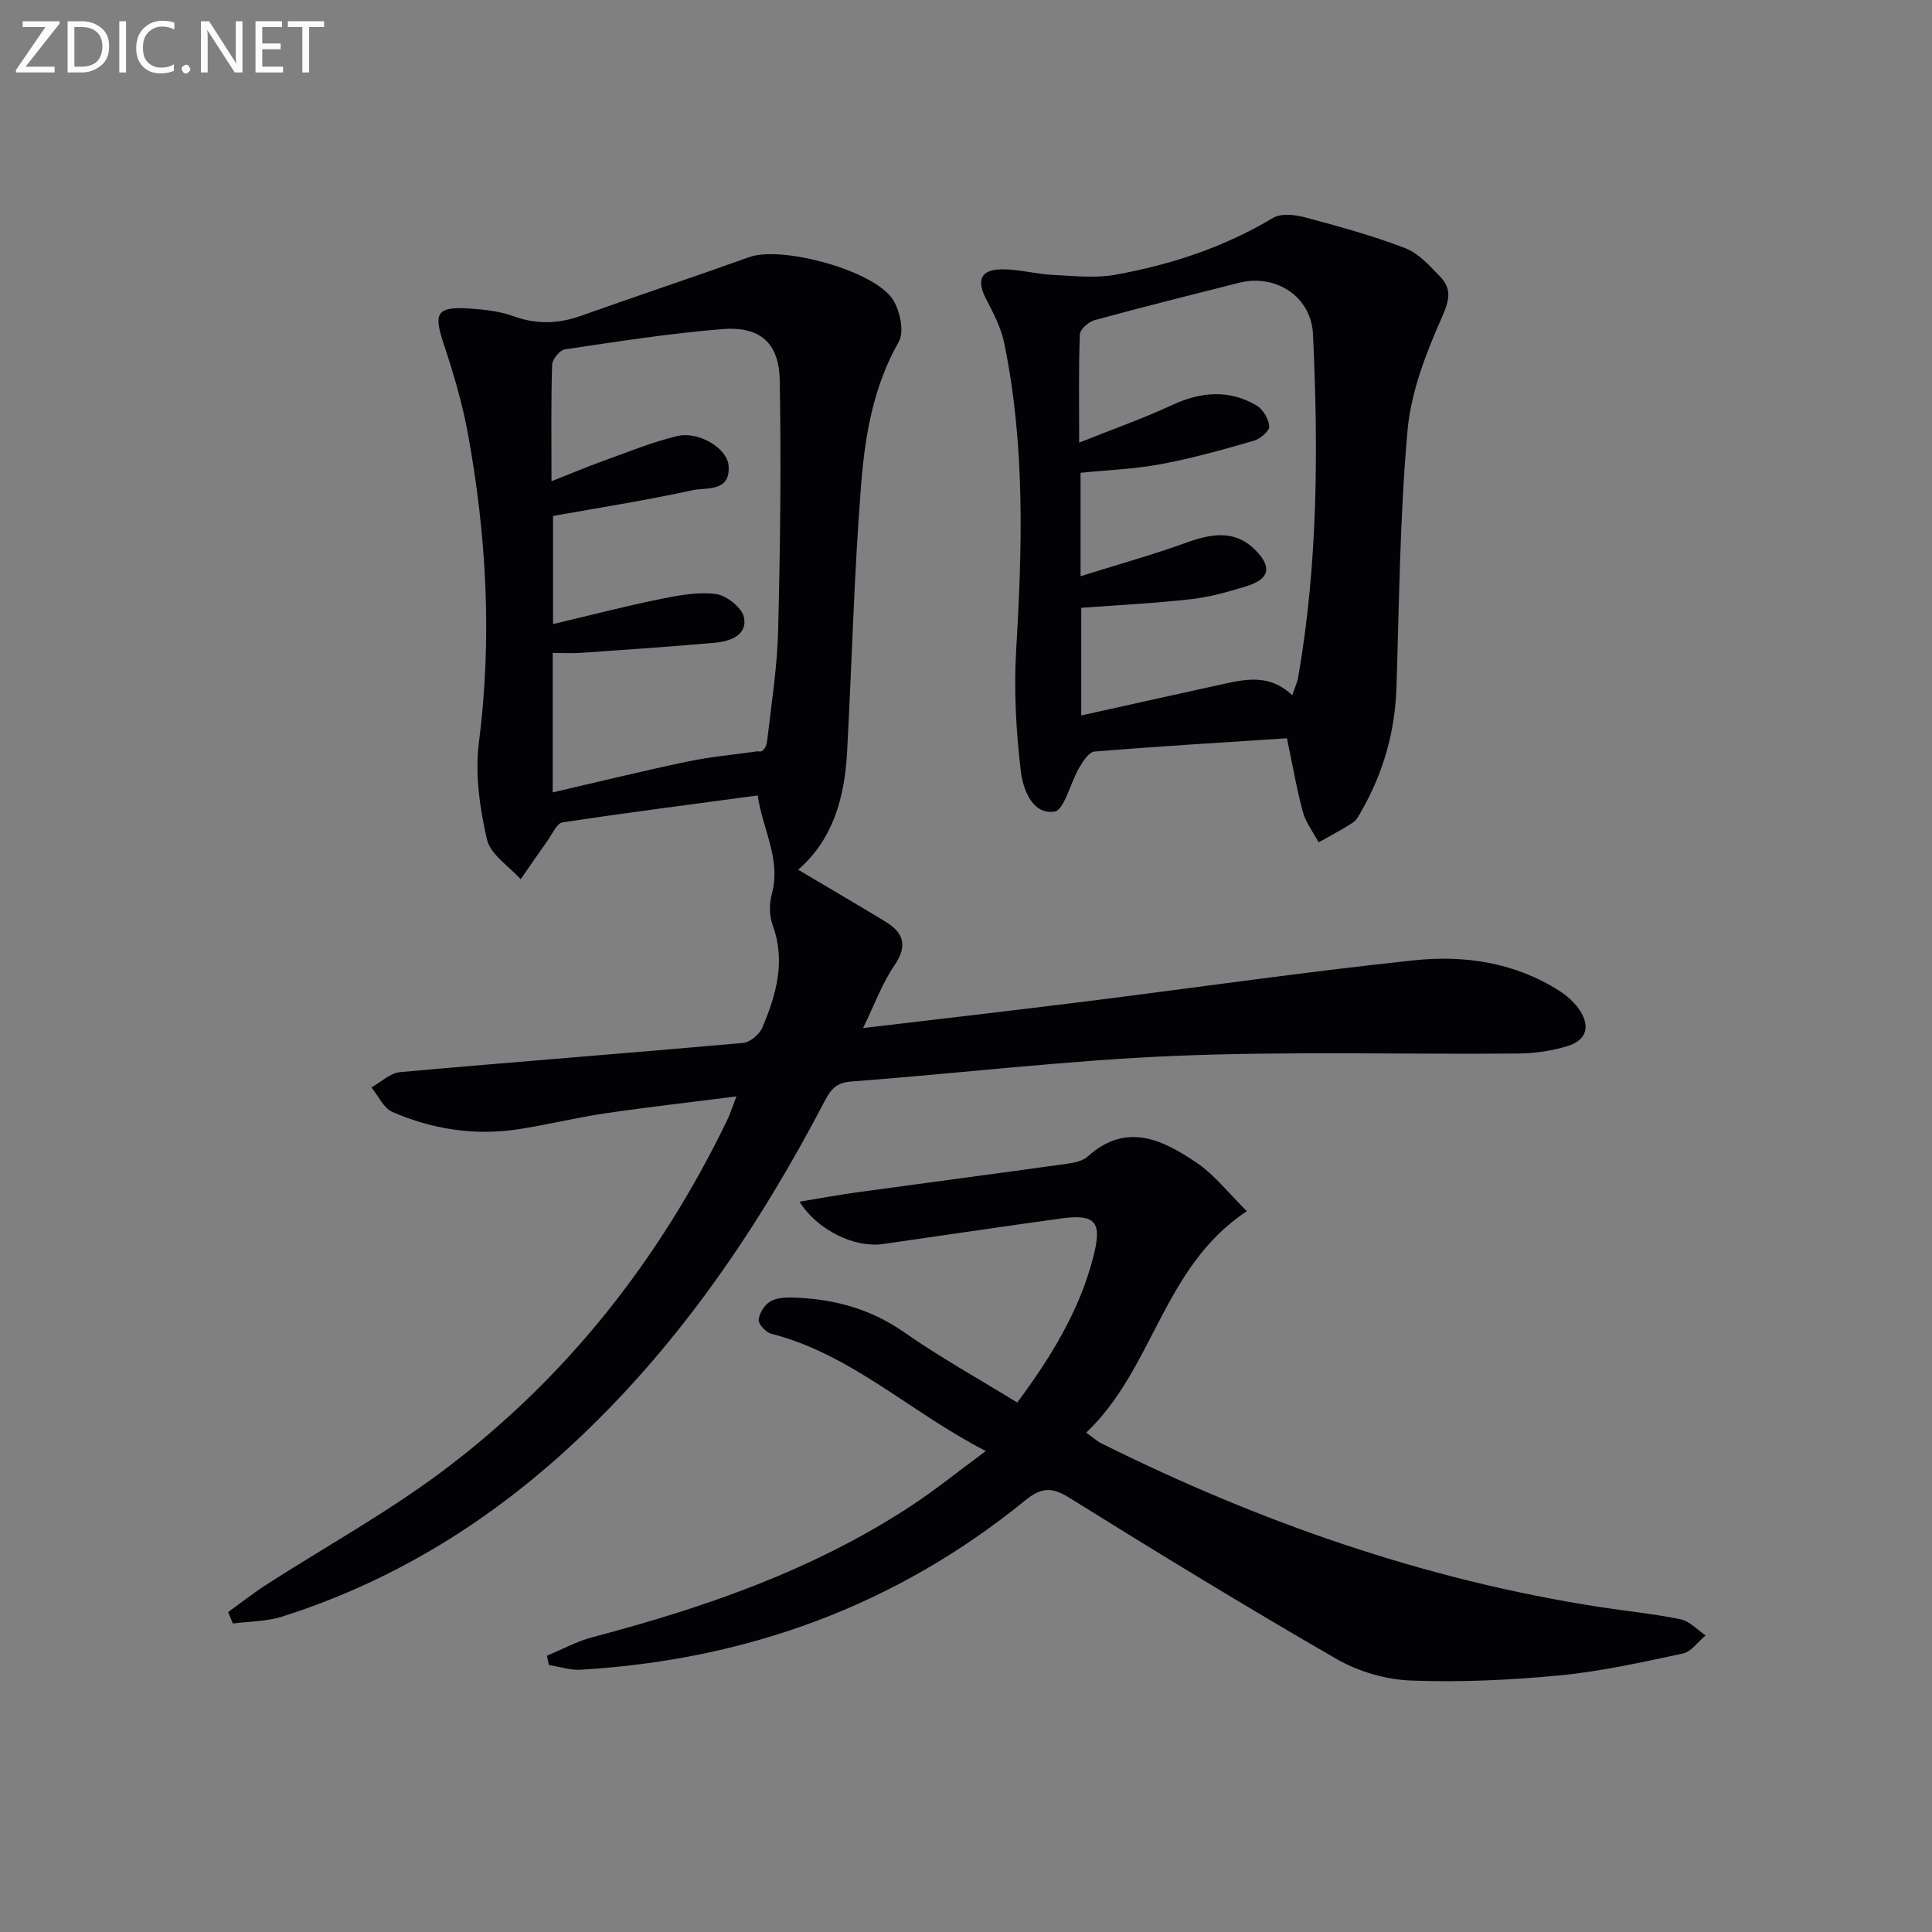
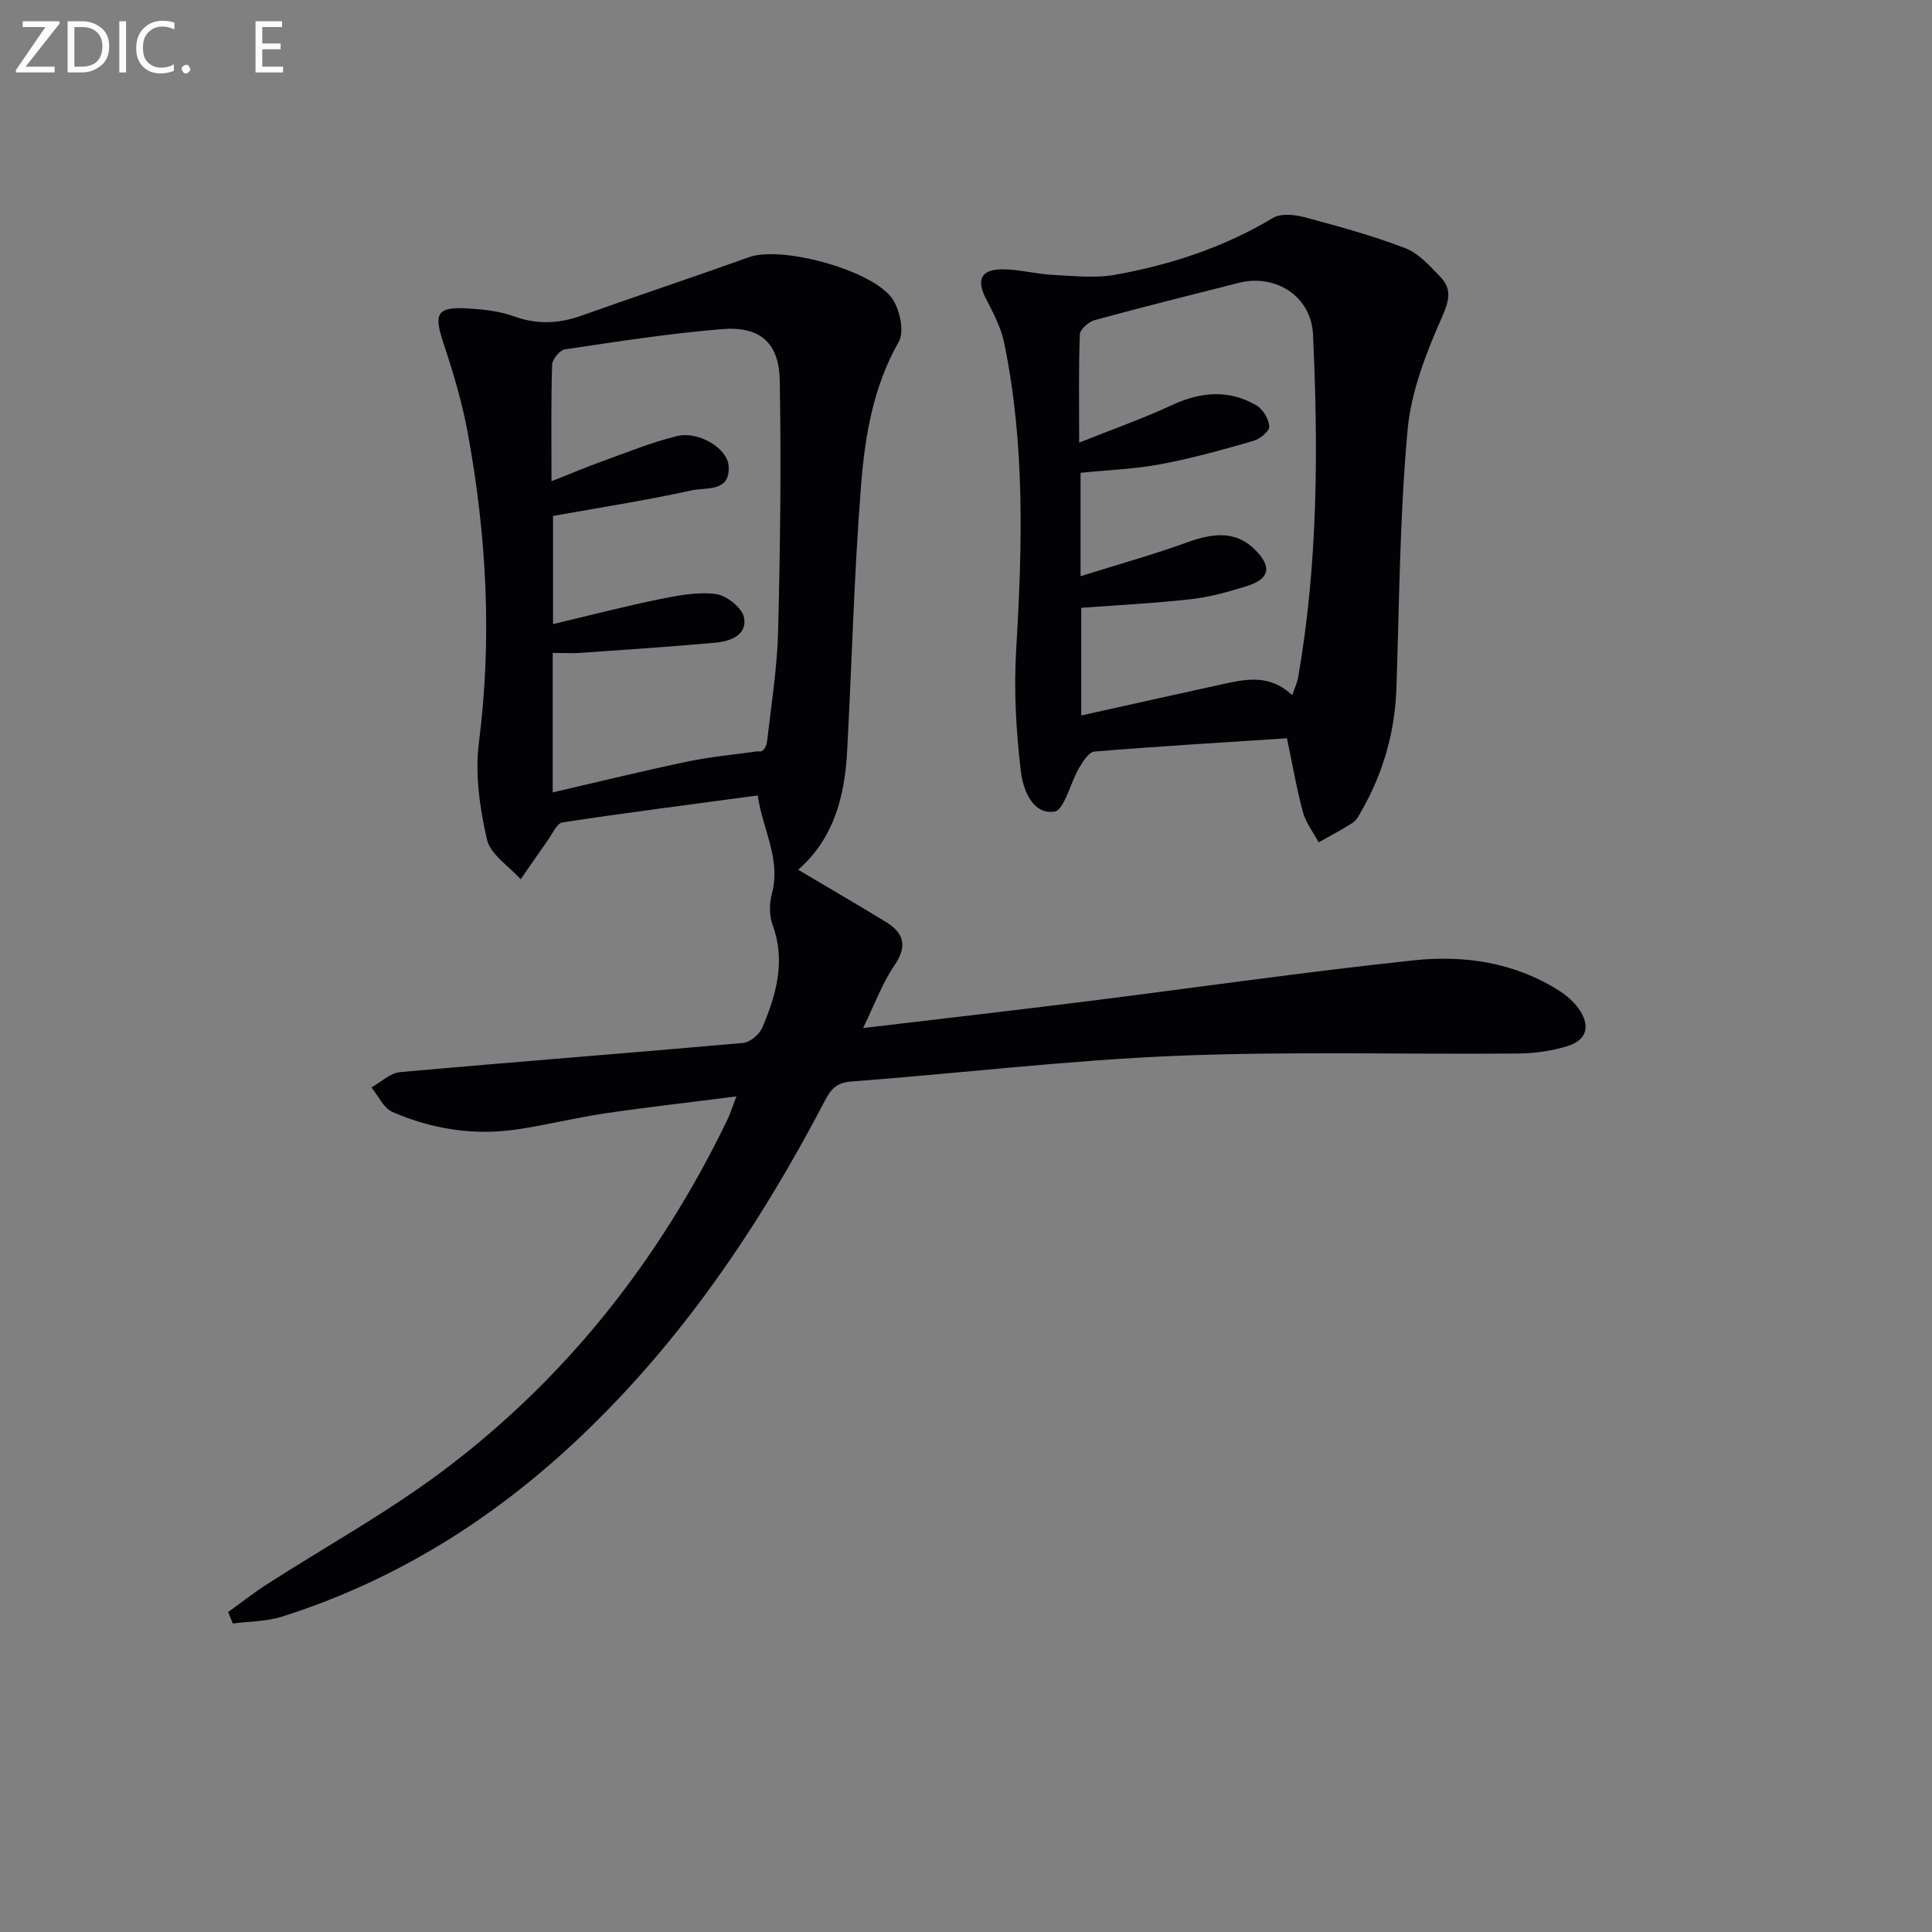
<svg xmlns="http://www.w3.org/2000/svg" enable-background="new 0 0 400 400" viewBox="0 0 400 400">
  <rect x="0" y="0" width="400" height="400" fill="#808080" stroke="none" />
  <path d="m178.69 212.85c15.8-1.88 30.81-3.6 45.79-5.47 22.73-2.84 45.41-6.13 68.19-8.55 10.5-1.12 20.96.41 30.2 6.33 1.5.96 2.94 2.23 3.97 3.67 2.52 3.56 1.75 6.5-2.37 7.77-3.27 1.01-6.83 1.49-10.26 1.52-23.66.2-47.34-.49-70.96.49-22.38.93-44.68 3.62-67.04 5.31-3.06.23-4.21 1.62-5.45 4.01-13.57 25.97-29.81 50.01-51.28 70.2-17.7 16.65-37.89 29.23-61.14 36.59-3.21 1.01-6.75.96-10.13 1.41-.32-.79-.64-1.58-.97-2.37 2.66-1.92 5.25-3.96 8-5.73 12.02-7.73 24.62-14.68 36.05-23.2 25.81-19.25 45.25-43.95 59.27-72.92.63-1.3 1.05-2.7 1.91-4.91-9.64 1.23-18.49 2.22-27.29 3.52-6.07.9-12.05 2.41-18.12 3.31-8.92 1.32-17.62-.04-25.83-3.62-1.83-.8-2.9-3.34-4.33-5.07 1.98-1.1 3.88-2.99 5.94-3.17 23.66-2.12 47.36-3.93 71.02-6.04 1.44-.13 3.38-1.78 3.98-3.19 2.86-6.79 4.87-13.71 2.13-21.2-.7-1.92-.72-4.42-.18-6.42 1.98-7.27-1.92-13.4-2.91-20.43-13.84 1.86-27.15 3.56-40.42 5.58-1.18.18-2.1 2.39-3.06 3.72-1.9 2.66-3.74 5.37-5.6 8.05-2.43-2.72-6.27-5.12-6.98-8.23-1.5-6.52-2.5-13.56-1.66-20.13 2.75-21.53 1.58-42.82-2.31-64.02-1.16-6.33-3.03-12.57-5.06-18.69-2.04-6.14-1.32-7.52 5.27-7.1 3.12.2 6.36.55 9.26 1.6 4.81 1.75 9.33 1.58 14.07-.12 11.55-4.12 23.2-7.98 34.74-12.12 6.78-2.43 26.12 2.82 29.82 8.93 1.41 2.33 2.3 6.55 1.13 8.6-5.29 9.28-7 19.46-7.8 29.66-1.46 18.38-1.9 36.85-2.9 55.27-.51 9.36-2.85 18.05-10.13 24.38 6.03 3.58 12.09 7.11 18.09 10.76 3.75 2.28 4.62 4.95 1.86 9.02-2.57 3.76-4.16 8.18-6.51 13zm-64.51-113.21c4.07-1.61 7.24-2.96 10.48-4.12 5.13-1.85 10.22-3.94 15.49-5.23 4.48-1.09 10.43 2.5 10.7 6.15.41 5.51-4.66 4.43-7.51 5.06-9.51 2.09-19.14 3.58-28.84 5.32v22.39c7.75-1.83 14.91-3.7 22.15-5.17 3.81-.78 7.86-1.54 11.62-1.04 2.2.3 5.38 2.85 5.77 4.85.71 3.61-2.8 4.93-5.91 5.21-9.26.83-18.53 1.45-27.8 2.1-1.91.13-3.84.02-5.9.02v28.88c9.64-2.23 18.75-4.47 27.92-6.39 4.8-1.01 9.73-1.44 14.6-2.13.98.35 1.73-.83 1.87-2.08.87-7.58 2.09-15.16 2.28-22.77.44-17.29.65-34.61.34-51.9-.14-7.86-4.09-11.28-11.93-10.65-10.89.88-21.73 2.59-32.55 4.19-1.06.16-2.61 2.05-2.65 3.18-.24 7.64-.13 15.3-.13 24.13z" fill="#010106" />
-   <path d="m204.1 300.42c-15.62-8.02-27.81-20.02-44.37-24.27-1.12-.29-2.71-1.94-2.65-2.86.08-1.35 1.18-3.09 2.36-3.81 1.3-.8 3.2-.89 4.83-.84 8.28.28 15.91 2.29 22.91 7.18 7.44 5.2 15.42 9.63 23.43 14.56 7.15-9.61 13-19.28 15.79-30.32 1.74-6.91.62-8.8-6.73-7.79-12.32 1.7-24.61 3.54-36.92 5.3-5.74.82-13.52-2.83-17.21-8.77 4.17-.69 7.91-1.39 11.67-1.91 14.62-2.01 29.26-3.93 43.88-5.97 1.44-.2 3.13-.59 4.15-1.51 7.98-7.16 15.46-3.43 22.48 1.3 3.72 2.5 6.59 6.27 10.43 10.05-17.42 11.49-19.24 32.59-33.27 45.85 1.42 1.01 2.23 1.77 3.18 2.24 32.75 16.29 66.91 28.26 103.17 33.87 5.57.86 11.21 1.4 16.72 2.54 1.87.39 3.46 2.18 5.18 3.33-1.56 1.29-2.95 3.37-4.71 3.75-8.4 1.8-16.85 3.69-25.39 4.52-10.24.98-20.6 1.47-30.87 1.08-5.23-.2-10.91-1.85-15.45-4.47-18.73-10.8-37.18-22.09-55.54-33.51-3.67-2.28-5.88-1.79-8.96.72-26.8 21.8-57.69 33-92.03 35.02-2.15.13-4.36-.64-6.54-.98-.13-.64-.27-1.28-.4-1.92 3.15-1.31 6.21-2.99 9.48-3.85 23.23-6.12 45.76-13.92 66-27.23 4.99-3.29 9.64-7.06 15.38-11.3z" fill="#010106" />
+   <path d="m204.1 300.42z" fill="#010106" />
  <path d="m266.45 152.85c-13.68.9-26.78 1.67-39.85 2.75-1.15.1-2.39 2.02-3.16 3.34-1.84 3.12-3.08 8.81-5.17 9.1-4.57.64-6.48-4.7-6.91-8.31-1-8.34-1.47-16.87-.97-25.25 1.27-21.27 1.85-42.46-2.48-63.46-.65-3.17-2.24-6.21-3.75-9.12-2.05-3.94-1.11-6.14 3.39-6.14 3.45 0 6.89.97 10.35 1.15 4.35.22 8.83.72 13.04-.03 11.49-2.07 22.49-5.69 32.62-11.76 1.65-.99 4.49-.69 6.55-.14 7.01 1.87 14.05 3.8 20.81 6.39 2.77 1.06 5.08 3.66 7.24 5.9 2.38 2.47 1.99 4.75.45 8.24-3.31 7.48-6.46 15.51-7.19 23.54-1.6 17.69-1.72 35.52-2.3 53.3-.3 9.16-2.72 17.66-7.26 25.58-.49.86-.99 1.89-1.77 2.39-2.28 1.48-4.71 2.74-7.08 4.08-1.12-2.09-2.65-4.07-3.26-6.3-1.3-4.79-2.13-9.69-3.3-15.25zm1.1-8.91c.52-1.56 1.04-2.63 1.23-3.75 4.09-23.53 4.17-47.26 3.06-71.01-.37-7.78-7.69-12.56-15.37-10.62-9.96 2.52-19.93 5.01-29.84 7.72-1.24.34-3.02 1.9-3.06 2.95-.27 6.93-.14 13.88-.14 22.41 7.09-2.83 13.25-5 19.15-7.74 5.99-2.78 11.81-3.33 17.56.04 1.34.79 2.54 2.81 2.65 4.34.07.95-1.9 2.6-3.22 2.98-6.36 1.83-12.75 3.63-19.24 4.84-5.46 1.02-11.08 1.22-16.61 1.79v21.41c7.9-2.48 15.16-4.49 22.22-7.06 6.02-2.19 10.29-2 13.88 1.56 3.55 3.52 3.1 6.05-1.64 7.53-3.78 1.18-7.66 2.28-11.58 2.72-7.52.85-15.09 1.22-22.74 1.79v22.29c10.34-2.29 20-4.46 29.68-6.57 4.76-1.04 9.53-1.88 14.01 2.38z" fill="#010106" />
  <g fill="#fafbfa">
    <path d="m12.4 4.8-7.1 9h6v1.2h-8v-.5l6.1-8.9h-4.7v-1.2h7.6v.4z" />
    <path d="m14 14v-9.6h3c1.6 0 2.9.5 4 1.4s1.6 2.2 1.6 3.8-.5 3-1.6 3.9-2.4 1.5-4 1.5h-3zm1.4-8.4v8.2h1.6c1.3 0 2.4-.4 3.1-1.1s1.1-1.8 1.1-3.1-.4-2.3-1.2-3-1.8-1-3.1-1z" />
    <path d="m26.1 4.4v10.6h-1.4v-10.6z" />
    <path d="m36.1 14.6c-.8.4-1.8.6-2.9.6-1.5 0-2.7-.5-3.6-1.4s-1.4-2.2-1.4-3.8c0-1.7.5-3.1 1.5-4.1s2.3-1.6 3.9-1.6c1 0 1.8.1 2.5.4v1.4c-.8-.4-1.6-.6-2.5-.6-1.2 0-2.1.4-2.9 1.2s-1.1 1.8-1.1 3.2c0 1.3.3 2.3 1 3s1.6 1.1 2.7 1.1c1 0 2-.2 2.7-.7v1.3z" />
    <path d="m37.6 14.3c0-.2.1-.5.3-.6s.4-.3.6-.3c.3 0 .5.1.6.3s.3.4.3.6-.1.4-.3.6-.4.3-.6.3c-.3 0-.5-.1-.6-.3s-.3-.4-.3-.6z" />
-     <path d="m50.2 15h-1.6l-5.3-8.2c-.2-.2-.3-.5-.4-.7 0 .2.1.7.1 1.5v7.4h-1.4v-10.6h1.7l5.2 8.1c.2.4.4.6.4.7 0-.3-.1-.8-.1-1.5v-7.3h1.4z" />
    <path d="m58.6 15h-5.7v-10.6h5.5v1.2h-4.1v3.4h3.8v1.2h-3.8v3.6h4.3z" />
-     <path d="m67.1 5.6h-3.1v9.4h-1.4v-9.4h-3v-1.2h7.5z" />
  </g>
</svg>